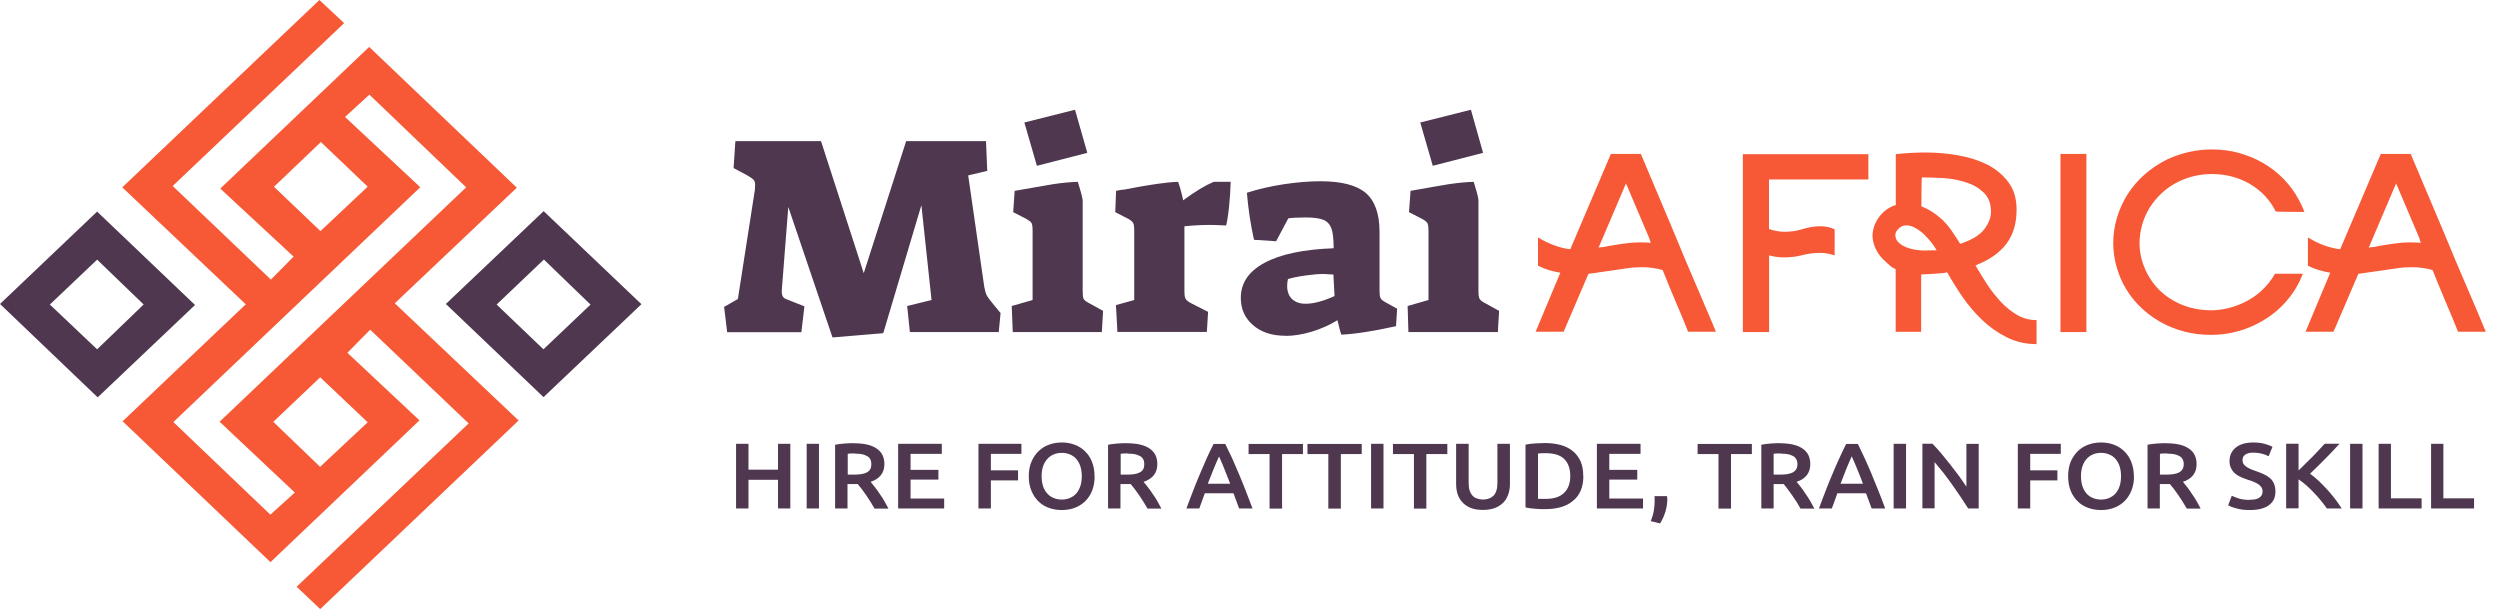
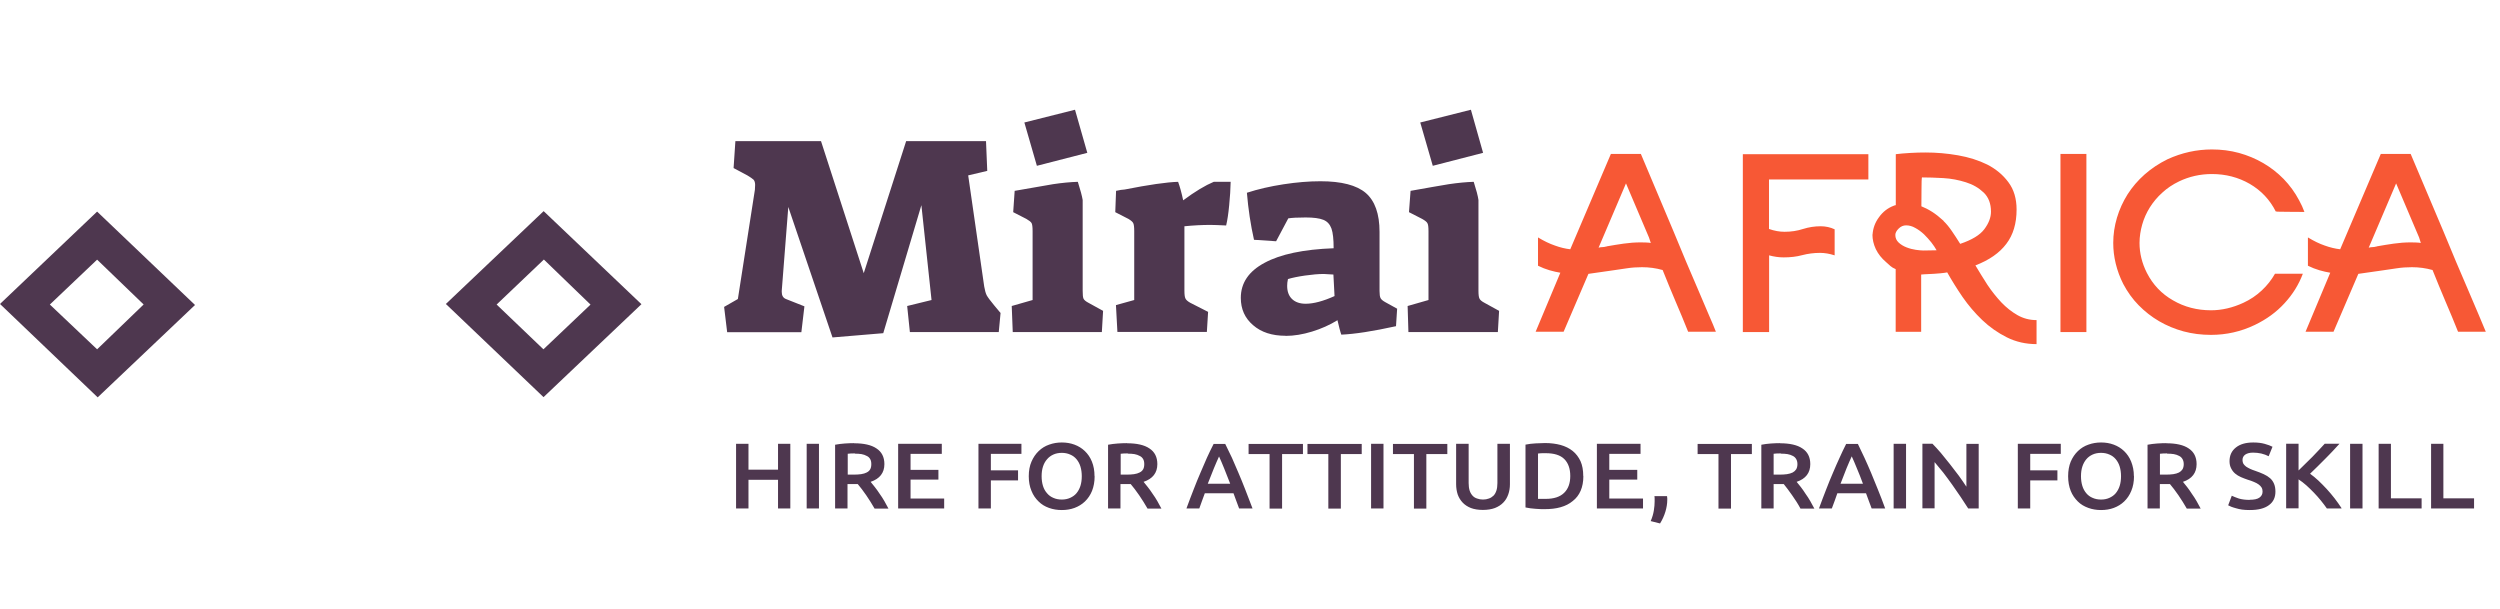
<svg xmlns="http://www.w3.org/2000/svg" id="Layer_1" data-name="Layer 1" viewBox="0 0 221.65 54">
  <defs>
    <style>
      .cls-1 {
        fill: rgba(78, 55, 79, 0);
      }

      .cls-1, .cls-2, .cls-3 {
        stroke-width: 0px;
      }

      .cls-2 {
        fill: #f75835;
      }

      .cls-3 {
        fill: #4e374f;
      }
    </style>
  </defs>
  <g>
-     <rect class="cls-1" width="56.86" height="54" />
-     <path class="cls-2" d="M41.55,37.54l-8.73-8.31-2.02,2.05,6.39,5.99-13.21,12.57-13.11-12.49,10.92-10.37-10.95-10.37L28.32,0l2.19,2.05-15.2,14.44,8.71,8.3,2.01-2.04-6.5-6.03c4.51-4.29,8.87-8.44,13.2-12.56,4.35,4.14,8.71,8.3,13.09,12.48l-10.82,10.25,10.98,10.39-17.59,16.72c-.67-.63-1.38-1.31-2.09-1.98l15.25-14.48ZM19.47,37.39l21.86-20.78-8.58-8.22-2.16,1.98,6.67,6.23-21.89,20.82,8.6,8.21,2.17-1.96-6.67-6.28ZM28.45,12.59l-4.16,3.97,4.12,3.93,4.19-3.94-4.15-3.96ZM28.39,33.45l-4.16,3.95,4.15,3.99c1.4-1.31,2.83-2.65,4.22-3.95l-4.2-3.98Z" />
    <path class="cls-3" d="M8.61,18.76l8.68,8.28c-2.86,2.71-5.76,5.47-8.63,8.19L0,26.95l8.61-8.19ZM12.74,27l-4.13-3.98-4.19,3.98,4.19,3.97,4.13-3.98ZM48.2,18.72l8.67,8.25-8.68,8.24-8.66-8.26,8.68-8.24ZM52.36,27.01l-4.14-4-4.19,3.99,4.15,3.97,4.17-3.96Z" />
  </g>
  <g>
    <g>
      <path class="cls-3" d="M73.81,29.92l-3.92-11.57-.58,7.43v.1c0,.32.12.53.37.63h0l1.64.65-.27,2.29h-6.58l-.27-2.24,1.22-.7,1.51-9.69c.01-.12.02-.26.02-.43h0c0-.2-.05-.36-.14-.46-.1-.09-.28-.22-.55-.38h0l-1.22-.65.16-2.39h7.59l3.79,11.71,3.76-11.71h7.08l.11,2.64-1.69.4,1.42,9.85c.06.34.13.6.22.78.1.18.32.48.67.9h0l.56.67-.16,1.69h-7.88l-.24-2.31,2.16-.53-.9-8.41-3.38,11.35-4.53.38ZM91.93,14.7l-1.11-3.84,4.49-1.13,1.09,3.82-4.47,1.15ZM89.79,29.44l-.09-2.31,1.85-.53v-6.11c0-.37-.03-.6-.09-.71-.06-.11-.22-.23-.46-.37h0l-1.17-.6.13-1.89c1.46-.26,2.6-.46,3.4-.59.8-.12,1.53-.19,2.2-.21h0c.23.72.37,1.25.43,1.61h0v8.04c0,.35.02.59.07.7.05.12.2.25.45.38h0l1.29.71-.11,1.88h-7.93ZM99.07,29.44l-.13-2.39,1.62-.45v-6.11c0-.37-.03-.6-.09-.71-.05-.11-.19-.23-.42-.37h0l-1.17-.6.07-1.89c.3-.07.56-.11.77-.12h0c2.13-.42,3.71-.65,4.73-.68h0c.16.43.31.98.45,1.64h0c1.06-.79,1.97-1.33,2.71-1.64h1.5c-.01.64-.06,1.33-.13,2.07s-.16,1.34-.27,1.8h0c-.63-.03-1.1-.05-1.4-.05h0c-.73,0-1.5.04-2.3.12h0v5.7c0,.35.03.59.09.7.05.12.19.25.42.38h0l1.59.81-.11,1.78h-7.94ZM113.98,29.77c-1.2,0-2.16-.31-2.88-.94-.73-.62-1.09-1.43-1.09-2.42h0c0-1.32.7-2.36,2.11-3.11,1.4-.76,3.44-1.19,6.12-1.29h0c0-.79-.06-1.36-.19-1.74-.14-.38-.37-.64-.72-.78-.34-.14-.87-.21-1.57-.21h0c-.73,0-1.24.03-1.54.08h0l-1.08,2.03-1.96-.13c-.3-1.33-.51-2.72-.63-4.17h0c.98-.32,2.07-.57,3.24-.75,1.17-.18,2.26-.27,3.28-.27h0c1.87,0,3.21.35,4.02,1.04.81.7,1.22,1.85,1.22,3.45h0v5.25c0,.3.03.5.09.62.06.12.2.24.42.36h0l1.05.58-.1,1.55c-2.05.45-3.66.7-4.85.75h0c-.04-.1-.09-.28-.16-.54-.06-.26-.12-.5-.18-.74h0c-.68.42-1.44.76-2.26,1.01-.82.25-1.6.38-2.34.38h0ZM115.76,26.93c.71,0,1.56-.23,2.56-.68h0l-.1-1.91c-.43-.03-.71-.05-.86-.05h0c-.47,0-1.02.05-1.66.14-.63.09-1.14.2-1.51.31h0c-.05.22-.07.42-.07.6h0c0,.5.14.89.43,1.17.29.28.7.42,1.21.42h0ZM127.03,14.7l-1.11-3.84,4.49-1.13,1.08,3.82-4.46,1.15ZM124.87,29.44l-.07-2.31,1.85-.53v-6.11c0-.37-.03-.6-.1-.71-.06-.11-.21-.23-.46-.37h0l-1.17-.6.14-1.89c1.46-.26,2.59-.46,3.39-.59.81-.12,1.54-.19,2.21-.21h0c.23.72.37,1.25.42,1.61h0v8.04c0,.35.03.59.09.7.05.12.2.25.45.38h0l1.29.71-.11,1.88h-7.94Z" />
      <path class="cls-2" d="M142.8,13.65h2.68c1.02,2.44,1.98,4.71,2.88,6.83h0c.37.9.75,1.81,1.13,2.72.39.91.76,1.77,1.1,2.57.34.81.65,1.53.92,2.16.28.64.49,1.13.62,1.48h-2.46c-.36-.91-.74-1.81-1.12-2.7-.38-.89-.76-1.82-1.14-2.77h0c-.6-.17-1.21-.25-1.83-.25h0c-.46,0-.91.03-1.36.1-.45.07-.9.14-1.36.2h0l-2.03.29-2.2,5.13h-2.48l2.19-5.23c-.3-.05-.62-.12-.96-.22-.34-.1-.68-.23-1.02-.4h0v-2.51c.53.32,1.03.56,1.5.72.46.17.92.28,1.36.33h0l3.6-8.45ZM142.4,21.86h0s.06,0,.06-.02c0,0,.03-.01.06-.01h0c.46-.08.93-.16,1.43-.23.49-.07,1-.11,1.51-.11h0c.14,0,.29,0,.45.01.16,0,.31.02.45.04h0l-.16-.48-2.04-4.8-2.43,5.7c.11-.03.22-.05.33-.05s.22-.02.33-.05ZM156.84,29.44h-2.32v-15.77h11.13v2.24h-8.81v4.39c.48.17.94.25,1.38.25h0c.58,0,1.12-.08,1.64-.25.51-.16,1.03-.24,1.56-.24h0c.44,0,.86.09,1.24.27h0v2.31c-.46-.15-.89-.22-1.29-.22h0c-.55,0-1.08.07-1.58.2-.51.14-1.06.2-1.65.2h0c-.42,0-.85-.06-1.29-.18h0v6.81ZM166.02,20.8h0c.04-.56.22-1.07.57-1.54.34-.48.78-.82,1.31-1.02h0c.07-.03.13-.05.18-.05h0v-4.52c.37-.05.8-.08,1.28-.11.49-.03.94-.04,1.37-.04h0c.95,0,1.9.08,2.87.25.96.17,1.82.44,2.59.82.76.39,1.39.91,1.87,1.56.49.65.73,1.46.73,2.43h0c0,1.23-.3,2.24-.91,3.04-.61.81-1.52,1.44-2.74,1.91h0c.34.57.69,1.14,1.07,1.73.39.58.8,1.09,1.23,1.55.44.46.92.84,1.43,1.13.51.29,1.07.44,1.69.44h0v2.13c-.95,0-1.83-.2-2.63-.6-.8-.4-1.53-.91-2.18-1.53-.65-.62-1.23-1.3-1.75-2.05-.52-.76-.97-1.49-1.36-2.18h0c-.13.03-.33.05-.6.08-.27.03-.76.06-1.47.09h0s-.07,0-.12.01c-.04,0-.08.01-.12.01h0v5.08h-2.26v-5.56c-.19-.08-.35-.17-.46-.27-.11-.1-.24-.22-.39-.35h0c-.4-.34-.7-.72-.91-1.15-.2-.43-.3-.86-.3-1.29ZM172.31,19.59h0c.25.24.49.53.73.88.24.35.49.73.75,1.15h0c1.04-.35,1.75-.78,2.14-1.3.39-.52.59-1.04.59-1.55h0c0-.72-.22-1.29-.65-1.7-.43-.41-.96-.72-1.58-.91-.63-.2-1.29-.33-2-.37-.7-.04-1.33-.06-1.89-.06h0s-.03.14-.03.33h0c0,.16,0,.42-.01.76,0,.35-.01.84-.01,1.47h0c.3.12.62.28.95.49.33.21.67.48,1.03.81ZM170.53,22.21l1.17-.02c-.12-.22-.28-.45-.47-.7-.2-.25-.42-.49-.65-.72-.24-.22-.49-.41-.77-.56-.27-.16-.55-.23-.82-.23h0c-.25,0-.47.1-.66.29-.19.19-.29.38-.29.56h0c0,.27.1.49.29.67s.42.32.7.43c.28.11.56.18.83.22.29.04.51.06.68.06h0ZM184.98,13.65v15.79h-2.3v-15.79h2.3ZM201.69,24.27h2.48c-.36.96-.9,1.83-1.62,2.61-.72.79-1.6,1.43-2.64,1.93h0c-1.23.59-2.53.88-3.88.88h0c-.85,0-1.66-.1-2.44-.31-.77-.21-1.49-.51-2.16-.9-.67-.39-1.28-.87-1.82-1.42-.54-.55-.99-1.18-1.36-1.88h0c-.3-.59-.52-1.19-.67-1.81-.15-.62-.22-1.23-.22-1.83h0c0-.76.11-1.5.33-2.24.22-.74.54-1.43.94-2.07.41-.64.91-1.23,1.51-1.76s1.28-.98,2.03-1.35h0c1.27-.58,2.58-.87,3.94-.87h0c.83,0,1.63.1,2.4.31.76.21,1.48.51,2.15.9.67.39,1.27.86,1.81,1.41.54.56,1,1.19,1.37,1.89h0c.19.35.35.69.47,1.03h0c-.63,0-1.12,0-1.46-.01-.34,0-.58-.01-.74-.01s-.25,0-.29-.02h-.05c-.53-1.05-1.3-1.86-2.31-2.45-1.01-.58-2.13-.87-3.35-.87h0c-1.04,0-2.01.22-2.91.65h0c-.56.27-1.06.6-1.49,1-.44.39-.8.83-1.1,1.3-.3.48-.53.99-.68,1.52s-.24,1.08-.24,1.64h0c0,.91.22,1.8.65,2.65h0c.53,1.04,1.3,1.86,2.32,2.44,1.01.59,2.14.88,3.37.88h0c.95,0,1.9-.22,2.86-.66h0c.61-.28,1.16-.65,1.64-1.1.48-.45.87-.95,1.17-1.48h0ZM211.07,13.65h2.66c1.03,2.44,1.99,4.71,2.89,6.83h0c.37.9.75,1.81,1.13,2.72.39.91.75,1.77,1.1,2.57.34.81.65,1.53.92,2.16.27.64.48,1.13.62,1.48h-2.46c-.36-.91-.74-1.81-1.12-2.7-.38-.89-.76-1.82-1.14-2.77h0c-.6-.17-1.21-.25-1.83-.25h0c-.46,0-.91.03-1.36.1s-.9.14-1.36.2h0l-2.03.29-2.2,5.13h-2.48l2.19-5.23c-.3-.05-.62-.12-.96-.22-.34-.1-.68-.23-1.02-.4h0v-2.51c.53.32,1.02.56,1.49.72.47.17.93.28,1.37.33h0l3.6-8.45ZM210.68,21.86h0s.06,0,.06-.02c0,0,.03-.01.06-.01h0c.46-.08.93-.16,1.43-.23.49-.07.99-.11,1.5-.11h0c.14,0,.29,0,.45.01.16,0,.31.02.45.04h0l-.15-.48-2.04-4.8-2.43,5.7c.11-.03.22-.05.33-.05s.22-.02.33-.05Z" />
    </g>
    <path class="cls-3" d="M68.98,41.64v-2.29h1.09v5.73h-1.09v-2.54h-2.62v2.54h-1.1v-5.73h1.1v2.29h2.62ZM71.52,45.08v-5.73h1.09v5.73h-1.09ZM75.72,39.3h0c.87,0,1.54.15,1.99.46.46.3.7.76.7,1.39h0c0,.77-.41,1.3-1.22,1.57h0c.11.13.24.29.37.46.14.18.29.38.43.6.15.21.29.42.42.65.13.23.25.45.36.66h-1.23c-.11-.2-.23-.4-.36-.6-.13-.2-.25-.39-.38-.58-.13-.19-.26-.37-.39-.54-.13-.17-.25-.32-.36-.45h0c-.08,0-.15,0-.21,0-.06,0-.11,0-.17,0h-.53v2.16h-1.1v-5.65c.27-.05.56-.09.86-.11s.57-.03.81-.03ZM75.8,40.2h0c-.23,0-.44,0-.64.03h0v1.85h.48c.26,0,.5-.01.7-.04.2-.03.37-.08.5-.15.14-.07.24-.16.31-.28.07-.12.1-.28.1-.46h0c0-.18-.03-.33-.1-.45-.07-.12-.17-.22-.31-.28-.13-.07-.28-.13-.46-.16-.18-.03-.38-.04-.6-.04ZM83.71,45.08h-4.08v-5.73h3.87v.89h-2.77v1.42h2.47v.86h-2.47v1.68h2.98v.89ZM87.85,45.08h-1.1v-5.73h3.81v.89h-2.71v1.46h2.41v.89h-2.41v2.5ZM92.35,42.22h0c0,.31.04.6.12.86s.2.47.36.65c.15.18.34.32.56.41.22.1.47.15.75.15h0c.27,0,.52-.05.74-.15.22-.1.41-.23.56-.41.15-.18.27-.4.35-.65s.12-.54.12-.86h0c0-.31-.04-.6-.12-.86s-.2-.47-.35-.65c-.15-.18-.34-.32-.56-.41-.22-.1-.47-.15-.74-.15h0c-.28,0-.53.05-.75.15-.22.1-.41.24-.56.42-.16.18-.28.4-.36.65-.08.25-.12.53-.12.85ZM97.05,42.22h0c0,.49-.08.92-.23,1.3-.15.37-.36.68-.63.94-.26.25-.57.44-.92.57-.35.13-.73.19-1.13.19h0c-.4,0-.78-.06-1.14-.19-.36-.13-.66-.31-.92-.57-.26-.25-.48-.56-.63-.94-.16-.38-.24-.81-.24-1.3h0c0-.49.08-.92.24-1.29.16-.37.37-.68.64-.94.27-.26.58-.45.93-.57.36-.13.73-.19,1.12-.19h0c.39,0,.77.06,1.12.19.35.13.66.32.92.57.26.25.48.56.63.94.15.37.23.8.23,1.29ZM99.92,39.3h0c.87,0,1.54.15,1.99.46.46.3.7.76.7,1.39h0c0,.77-.41,1.3-1.22,1.57h0c.11.13.24.29.37.46.14.18.29.38.43.6.15.21.29.42.42.65.13.23.25.45.36.66h-1.23c-.11-.2-.23-.4-.36-.6-.13-.2-.25-.39-.38-.58-.13-.19-.26-.37-.39-.54-.13-.17-.25-.32-.36-.45h0c-.08,0-.15,0-.21,0-.06,0-.11,0-.17,0h-.53v2.16h-1.1v-5.65c.27-.05.56-.09.86-.11s.57-.03.81-.03ZM100,40.2h0c-.23,0-.44,0-.64.03h0v1.85h.48c.26,0,.5-.01.7-.04.2-.03.37-.08.5-.15.14-.07.24-.16.31-.28.07-.12.1-.28.1-.46h0c0-.18-.03-.33-.1-.45-.07-.12-.17-.22-.31-.28-.13-.07-.28-.13-.46-.16-.18-.03-.38-.04-.6-.04ZM111.04,45.08h-1.18c-.08-.23-.17-.45-.25-.67-.09-.22-.17-.45-.25-.68h-2.54c-.08.23-.17.46-.25.68l-.24.67h-1.14c.22-.61.44-1.17.64-1.69.2-.52.4-1.01.6-1.47.19-.46.38-.9.57-1.32.19-.42.39-.83.6-1.24h1.03c.2.41.4.82.6,1.24.19.42.38.86.57,1.32.2.46.4.96.6,1.47.2.52.42,1.08.65,1.69h0ZM108.08,40.47h0c-.13.29-.29.64-.46,1.06-.17.42-.35.88-.54,1.36h1.99c-.19-.49-.37-.95-.54-1.37-.17-.42-.32-.77-.45-1.05ZM110.7,39.36h4.82v.9h-1.85v4.83h-1.11v-4.83h-1.86v-.9ZM115.92,39.36h4.81v.9h-1.85v4.83h-1.11v-4.83h-1.85v-.9ZM121.56,45.08v-5.73h1.1v5.73h-1.1ZM123.5,39.36h4.82v.9h-1.86v4.83h-1.1v-4.83h-1.86v-.9ZM131.47,45.21h0c-.41,0-.77-.06-1.06-.17-.3-.12-.54-.28-.73-.48-.19-.2-.34-.44-.44-.72-.09-.28-.14-.58-.14-.91h0v-3.58h1.11v3.48c0,.26.03.48.09.67.06.18.15.33.26.45.11.12.24.2.4.25.16.06.33.09.52.09h0c.19,0,.37-.03.52-.09.16-.05.29-.14.41-.25.12-.12.2-.27.26-.45.06-.18.09-.41.09-.67h0v-3.48h1.11v3.58c0,.33-.05.63-.15.91-.1.28-.24.52-.44.72-.19.2-.44.36-.74.48-.3.11-.66.17-1.07.17ZM136.36,40.23v4c.06,0,.15,0,.25,0,.1,0,.24,0,.43,0h0c.73,0,1.28-.18,1.64-.54.36-.35.54-.85.54-1.49h0c0-.65-.18-1.15-.53-1.5s-.9-.52-1.64-.52h0c-.33,0-.56,0-.7.03h0ZM140.38,42.22h0c0,.49-.08.92-.24,1.29-.16.37-.39.67-.7.91-.3.25-.65.43-1.08.55-.42.12-.88.17-1.4.17h0c-.24,0-.51,0-.83-.03-.31-.02-.6-.06-.88-.12h0v-5.57c.28-.06.58-.09.89-.11.32-.02.6-.03.84-.03h0c.5,0,.97.06,1.38.17.42.12.77.29,1.07.53.3.24.53.55.7.91.16.36.24.8.24,1.31ZM145.66,45.08h-4.08v-5.73h3.87v.89h-2.77v1.42h2.48v.86h-2.48v1.68h2.99v.89ZM146.68,43.99h1.12c.01.09.02.16.02.2,0,.04,0,.09,0,.13h0c0,.34-.06.7-.17,1.06-.11.36-.27.71-.47,1.03h0l-.83-.21c.14-.32.23-.63.28-.94.05-.3.07-.57.07-.81h0v-.25c0-.1-.01-.17-.02-.22h0ZM150.51,39.36h4.81v.9h-1.85v4.83h-1.11v-4.83h-1.85v-.9ZM157.81,39.3h0c.87,0,1.54.15,1.99.46.46.3.7.76.7,1.39h0c0,.77-.4,1.3-1.21,1.57h0c.11.13.23.29.37.46.14.18.28.38.42.6.15.21.29.42.42.65.13.23.25.45.36.66h-1.23c-.11-.2-.22-.4-.35-.6-.13-.2-.26-.39-.39-.58-.13-.19-.26-.37-.39-.54-.13-.17-.24-.32-.35-.45h0c-.08,0-.15,0-.21,0-.06,0-.11,0-.16,0h-.53v2.16h-1.09v-5.65c.26-.05.55-.09.85-.11.3-.02.57-.03.81-.03ZM157.89,40.2h0c-.23,0-.44,0-.64.03h0v1.85h.48c.26,0,.5-.01.7-.04.2-.03.37-.08.51-.15.13-.07.23-.16.31-.28.07-.12.11-.28.11-.46h0c0-.18-.04-.33-.11-.45-.07-.12-.17-.22-.3-.28-.13-.07-.29-.13-.47-.16-.18-.03-.38-.04-.6-.04ZM167.12,45.08h-1.18c-.08-.23-.16-.45-.25-.67-.09-.22-.17-.45-.25-.68h-2.54c-.08.23-.16.46-.24.68-.09.22-.17.45-.25.67h-1.14c.22-.61.44-1.17.64-1.69.2-.52.4-1.01.6-1.47.19-.46.39-.9.58-1.32.19-.42.38-.83.59-1.24h1.04c.2.41.4.82.59,1.24.19.42.39.86.58,1.32.19.46.39.96.6,1.47.21.52.43,1.08.65,1.69h0ZM164.17,40.47h0c-.13.29-.29.64-.46,1.06-.17.42-.35.88-.53,1.36h1.99c-.18-.49-.36-.95-.54-1.37-.17-.42-.32-.77-.45-1.05ZM167.89,45.08v-5.73h1.1v5.73h-1.1ZM175.42,45.08h-.92c-.2-.31-.42-.65-.66-1.01-.24-.36-.5-.73-.76-1.1-.26-.36-.52-.72-.79-1.07-.27-.34-.53-.65-.77-.93h0v4.1h-1.08v-5.73h.89c.23.23.48.51.75.82.26.32.53.65.8.99.27.34.53.69.79,1.03.25.34.47.67.67.97h0v-3.8h1.09v5.73ZM179.99,45.08h-1.09v-5.73h3.81v.89h-2.71v1.46h2.41v.89h-2.41v2.5ZM184.5,42.22h0c0,.31.04.6.12.86.08.26.2.47.35.65.15.18.34.32.56.41.22.1.47.15.75.15h0c.28,0,.52-.05.74-.15.22-.1.41-.23.56-.41.15-.18.27-.4.35-.65s.12-.54.12-.86h0c0-.31-.04-.6-.12-.86s-.2-.47-.35-.65c-.15-.18-.34-.32-.56-.41-.22-.1-.47-.15-.74-.15h0c-.28,0-.53.05-.75.15-.22.1-.41.24-.56.42-.15.18-.27.4-.35.65-.08.25-.12.53-.12.85ZM189.2,42.22h0c0,.49-.08.92-.24,1.3-.15.37-.36.68-.63.94-.26.25-.57.44-.92.57-.35.13-.73.19-1.13.19h0c-.4,0-.77-.06-1.13-.19-.36-.13-.67-.31-.93-.57s-.48-.56-.63-.94c-.15-.38-.23-.81-.23-1.3h0c0-.49.08-.92.23-1.29.16-.37.37-.68.64-.94.27-.26.58-.45.93-.57.36-.13.73-.19,1.12-.19h0c.4,0,.77.06,1.12.19s.66.32.92.57c.26.25.48.56.63.94s.24.8.24,1.29ZM192.06,39.3h0c.87,0,1.54.15,1.99.46.46.3.7.76.7,1.39h0c0,.77-.4,1.3-1.21,1.57h0c.11.13.23.29.37.46.14.18.28.38.42.6.15.21.29.42.42.65.13.23.25.45.36.66h-1.23c-.11-.2-.23-.4-.36-.6-.13-.2-.25-.39-.38-.58-.13-.19-.26-.37-.39-.54-.13-.17-.25-.32-.36-.45h0c-.08,0-.15,0-.21,0-.06,0-.11,0-.16,0h-.53v2.16h-1.09v-5.65c.26-.05.55-.09.85-.11.3-.02.57-.03.81-.03ZM192.14,40.2h0c-.23,0-.44,0-.64.03h0v1.85h.48c.26,0,.5-.01.7-.04.2-.03.37-.08.51-.15.13-.07.23-.16.31-.28.07-.12.11-.28.11-.46h0c0-.18-.04-.33-.11-.45-.07-.12-.17-.22-.3-.28-.13-.07-.29-.13-.47-.16-.18-.03-.38-.04-.6-.04ZM199.46,44.31h0c.39,0,.68-.06.86-.19.18-.13.28-.3.28-.54h0c0-.14-.03-.26-.09-.36-.06-.1-.15-.19-.26-.27-.12-.08-.25-.16-.41-.22-.16-.07-.35-.14-.56-.2h0c-.21-.07-.41-.15-.6-.23-.2-.09-.37-.19-.52-.32-.15-.13-.26-.28-.35-.46-.09-.17-.14-.38-.14-.63h0c0-.52.19-.92.57-1.22.38-.3.89-.44,1.54-.44h0c.38,0,.71.04,1,.12.3.08.53.17.7.26h0l-.34.84c-.19-.1-.41-.18-.65-.24-.23-.05-.48-.08-.73-.08h0c-.3,0-.52.06-.69.17-.17.12-.25.28-.25.49h0c0,.13.03.23.08.33.06.09.14.17.24.25.1.07.22.13.36.2.13.06.28.12.44.17h0c.29.1.54.2.76.3s.41.22.57.36.27.31.35.5c.08.19.12.42.12.69h0c0,.52-.19.92-.58,1.2-.39.29-.95.43-1.69.43h0c-.25,0-.48-.01-.69-.04-.2-.03-.38-.07-.54-.12-.16-.04-.3-.09-.41-.13-.12-.05-.21-.09-.28-.13h0l.32-.85c.16.08.37.16.63.25.27.08.59.12.97.12ZM207.59,45.08h-1.29c-.15-.22-.33-.45-.53-.7-.19-.24-.4-.47-.62-.7-.22-.23-.44-.44-.67-.65-.23-.2-.46-.38-.69-.53h0v2.57h-1.1v-5.73h1.1v2.37c.19-.18.39-.38.6-.59.21-.2.42-.41.63-.62.2-.21.4-.42.59-.62.18-.2.35-.38.5-.54h1.31c-.19.21-.39.43-.6.65-.21.23-.44.45-.66.68-.22.23-.45.45-.68.68-.23.23-.45.44-.67.65h0c.24.17.49.38.74.61.25.24.5.49.74.75.24.27.48.54.7.83.22.29.43.58.61.86h0ZM208.36,45.08v-5.73h1.1v5.73h-1.1ZM211.99,44.18h2.71v.9h-3.81v-5.73h1.09v4.83ZM216.64,44.18h2.71v.9h-3.81v-5.73h1.09v4.83Z" />
  </g>
</svg>